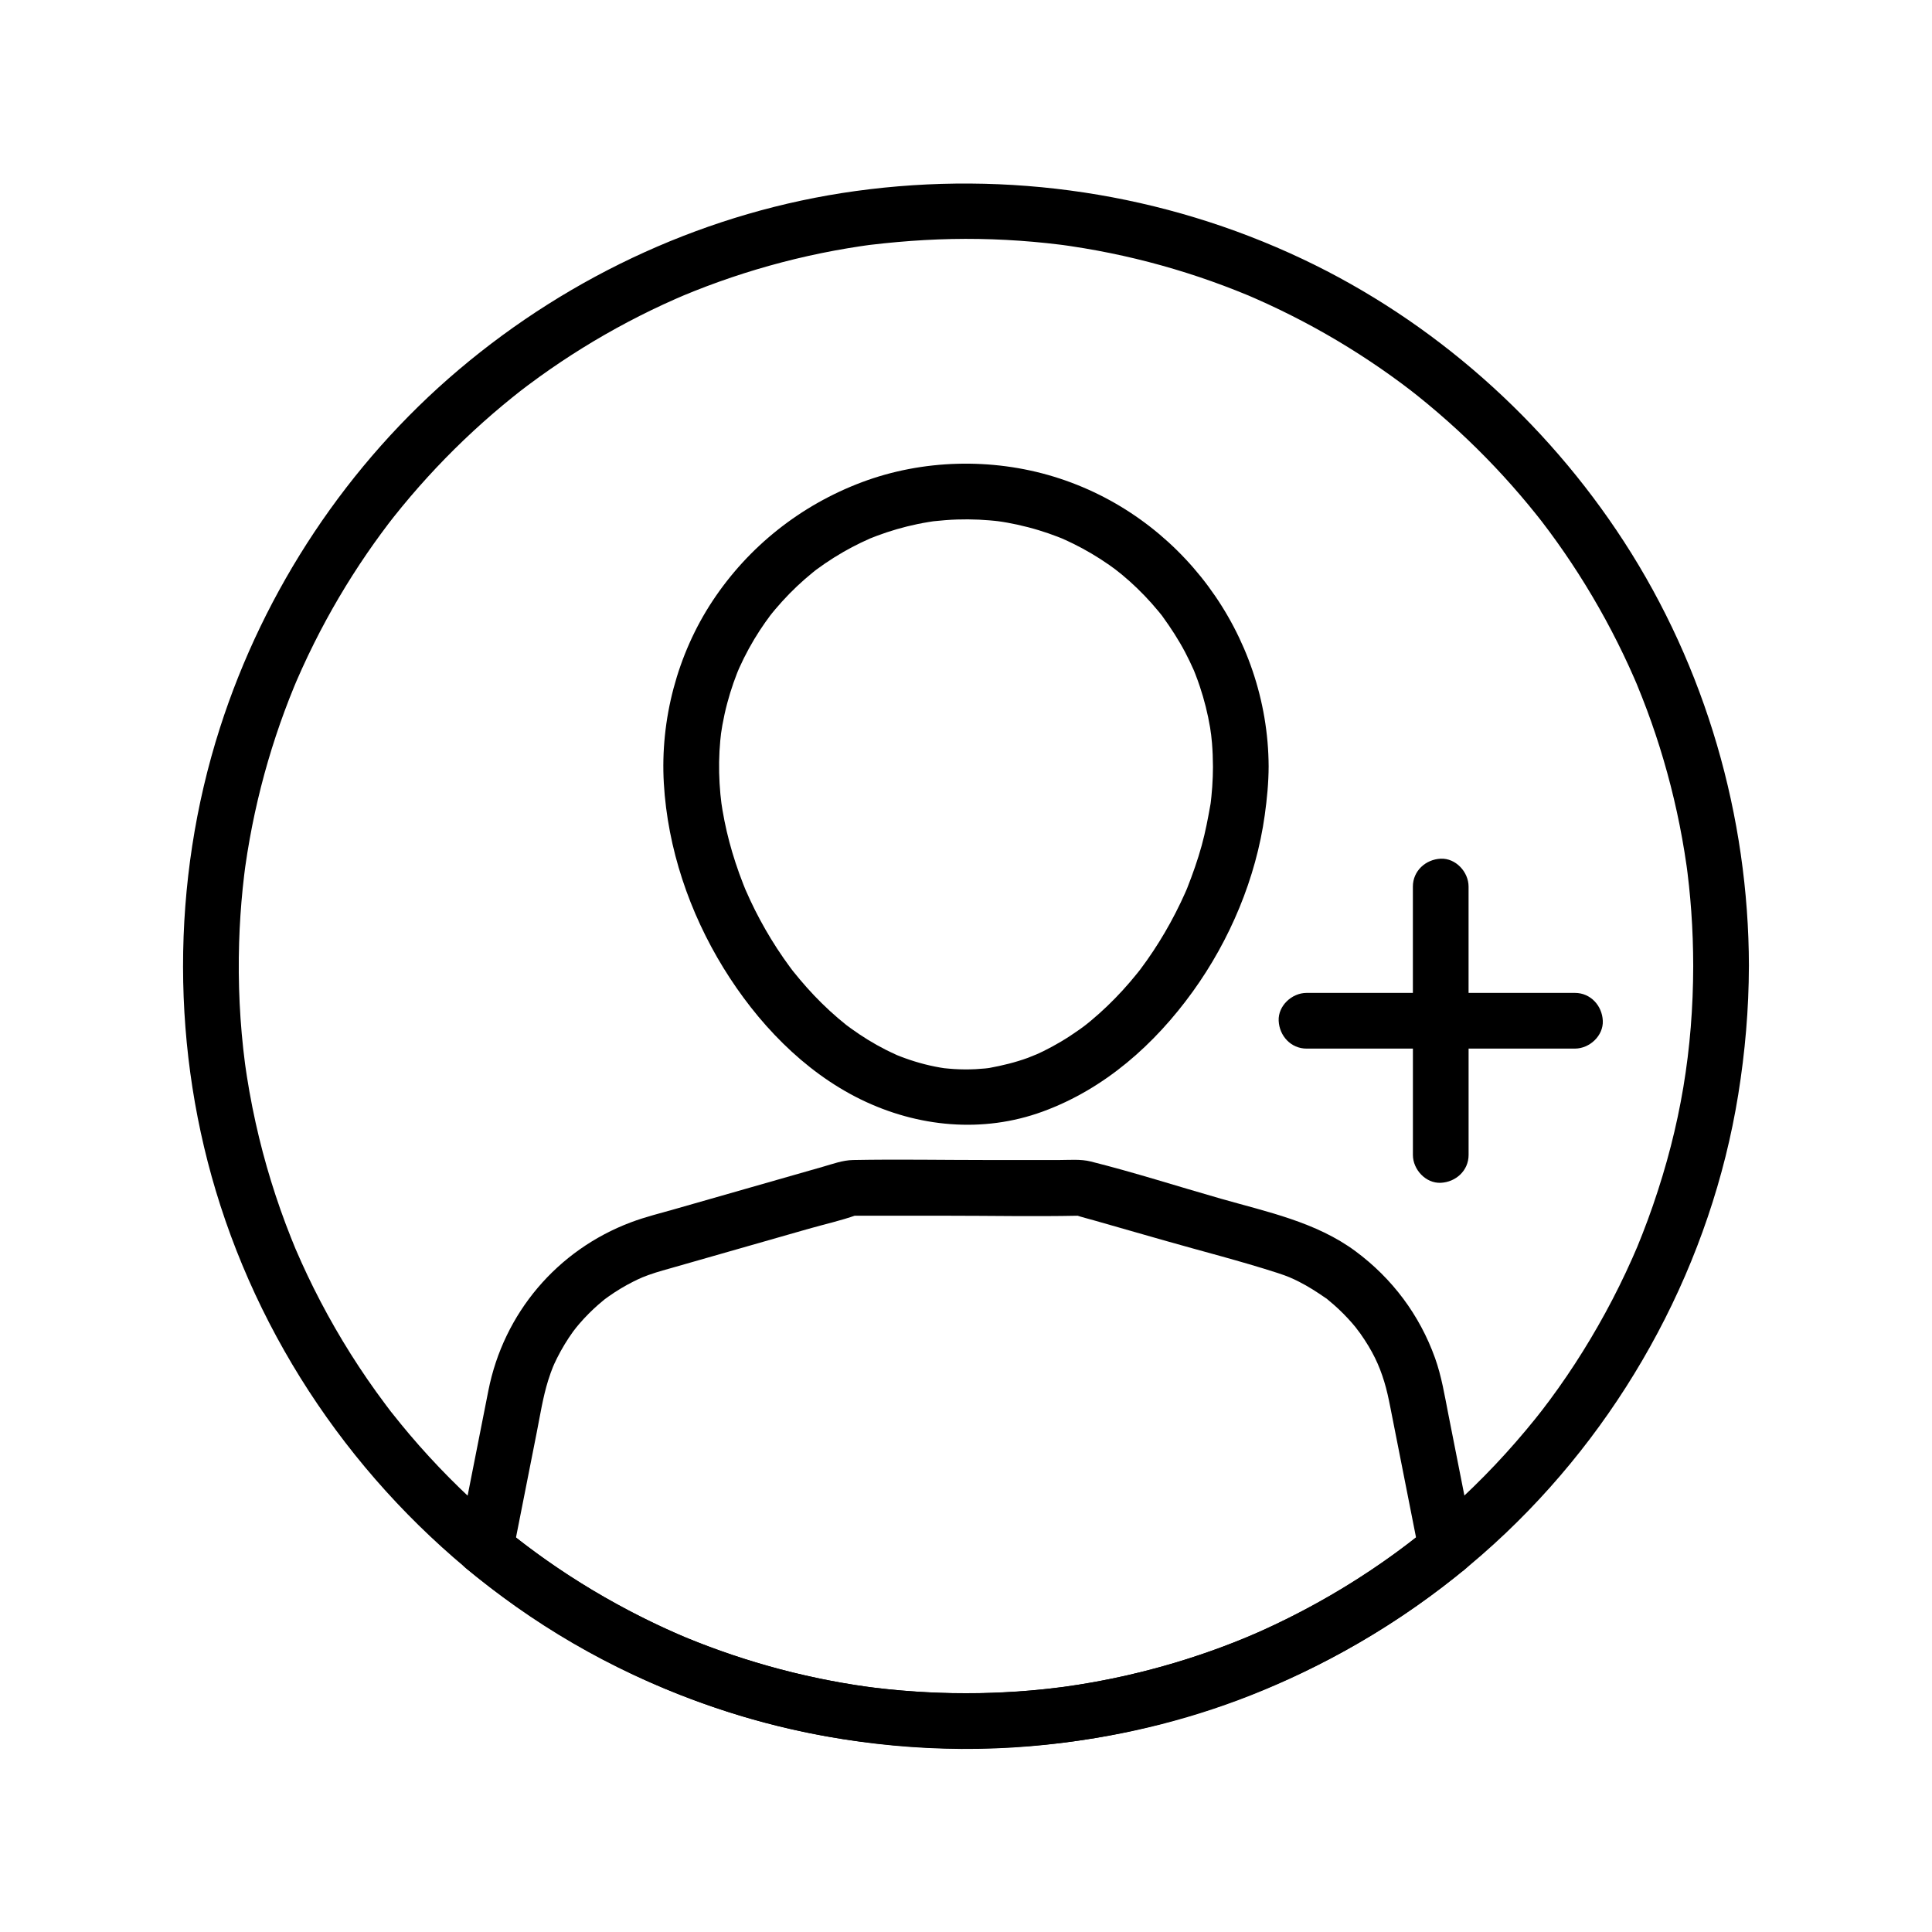
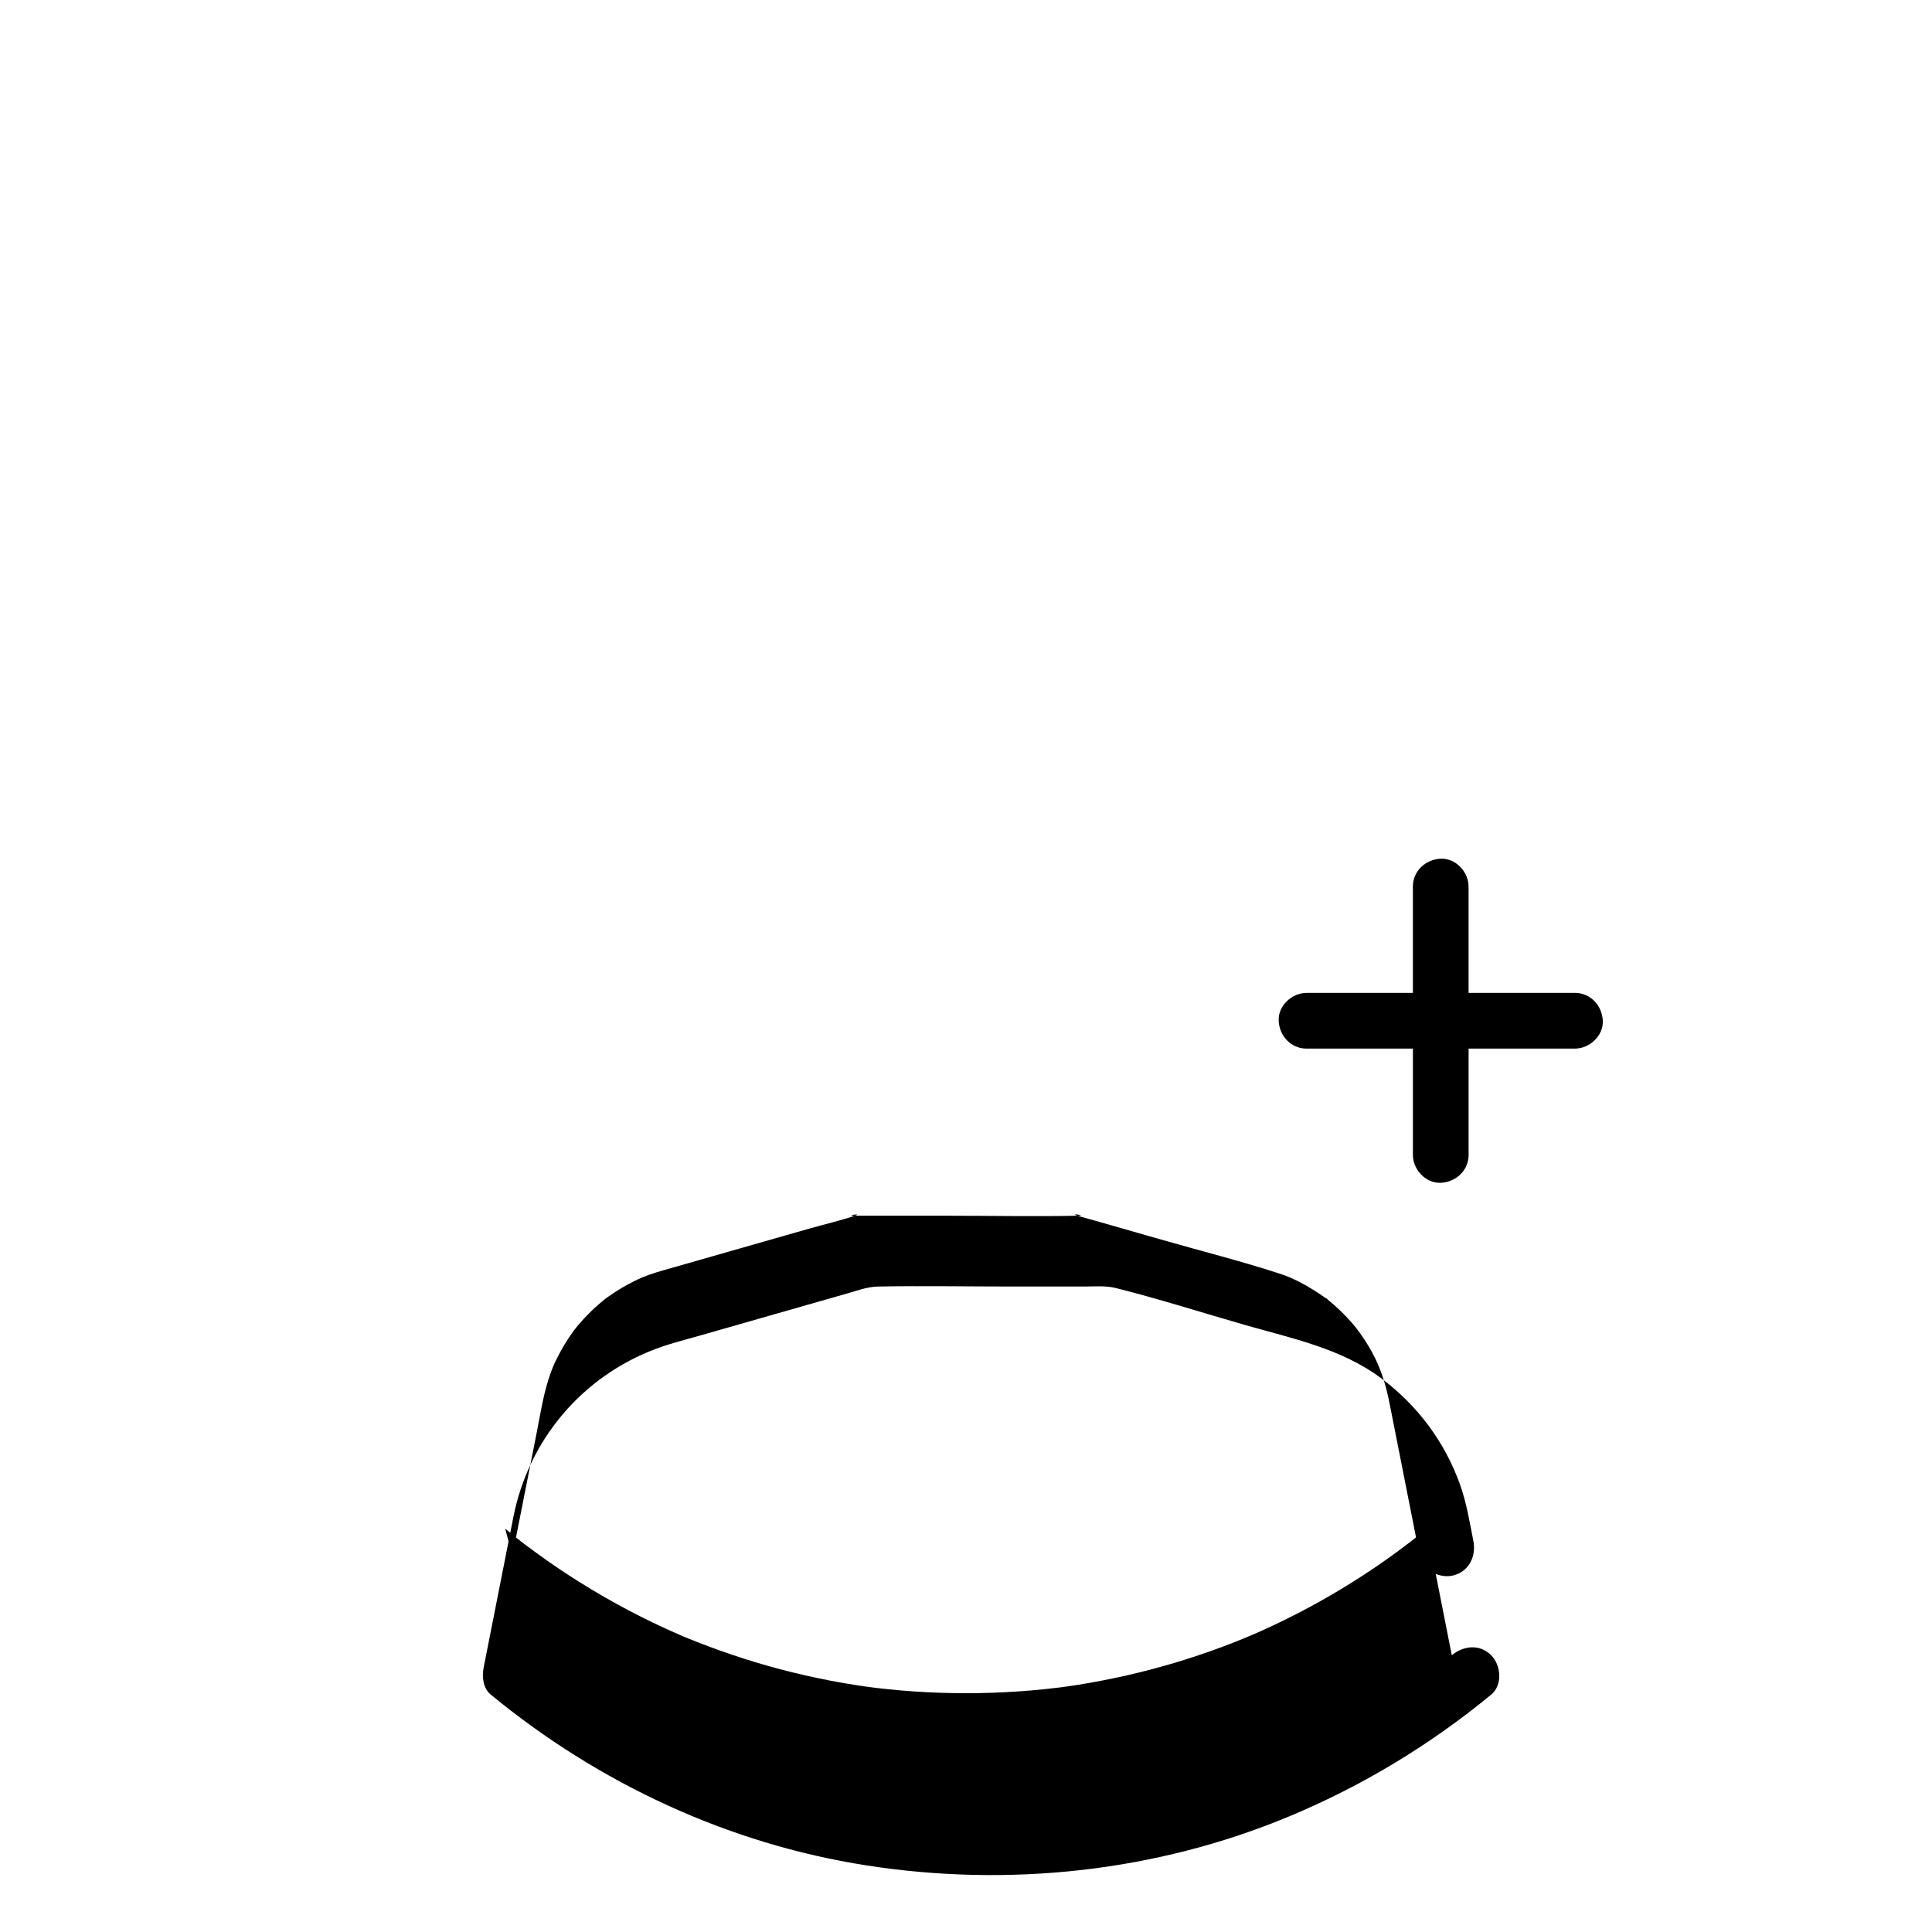
<svg xmlns="http://www.w3.org/2000/svg" fill="#000000" width="800px" height="800px" version="1.1" viewBox="144 144 512 512">
  <g>
    <path d="m490.24 421.89h35.566c3.988 0 7.379-3.383 7.379-7.379v-35.566c0-3.859-3.394-7.559-7.379-7.379-4 0.18-7.379 3.242-7.379 7.379v35.566l7.379-7.379h-35.566c-3.859 0-7.559 3.394-7.379 7.379 0.18 4 3.242 7.379 7.379 7.379z" />
    <path d="m561.38 407.13h-35.566c-3.988 0-7.379 3.383-7.379 7.379v35.566c0 3.859 3.394 7.559 7.379 7.379 4-0.18 7.379-3.242 7.379-7.379v-35.566c-2.461 2.461-4.922 4.922-7.379 7.379h35.566c3.859 0 7.559-3.394 7.379-7.379-0.18-4-3.242-7.379-7.379-7.379z" />
-     <path d="m592.72 400c-0.043 22.059-3.344 42.273-10.695 63.523-0.863 2.5-1.781 4.984-2.746 7.445-1.223 3.121-1.504 3.789-2.742 6.574-2.184 4.906-4.562 9.727-7.137 14.438-4.992 9.145-10.684 17.934-17.062 26.172 0.82-1.059-0.684 0.855-0.676 0.848-0.309 0.387-0.617 0.773-0.926 1.16-0.777 0.965-1.559 1.918-2.356 2.867-1.746 2.086-3.531 4.137-5.359 6.152-3.652 4.027-7.473 7.906-11.441 11.625-8.07 7.562-15.328 13.328-24.309 19.332-9.285 6.203-19.09 11.629-29.281 16.195-4.367 1.957-9.57 4.008-14.879 5.832-5.316 1.828-10.707 3.43-16.16 4.801-22.371 5.621-45.09 7.133-68.602 4.606-5.019-0.539-10.141-1.328-15.836-2.465-5.547-1.109-11.043-2.453-16.473-4.031-11.199-3.254-20.855-7-30.848-11.938-19.887-9.832-36.723-21.969-52.105-37.488-3.656-3.688-7.168-7.516-10.527-11.473-1.602-1.887-3.156-3.809-4.695-5.746-1.512-1.902 0.805 1.082-0.664-0.855-0.301-0.395-0.598-0.789-0.898-1.184-0.895-1.188-1.773-2.387-2.641-3.594-6.234-8.684-11.77-17.871-16.535-27.441-1.113-2.238-2.188-4.496-3.215-6.777-0.516-1.141-1.02-2.289-1.516-3.441-0.957-2.223 0.266 0.652-0.277-0.664-0.336-0.812-0.668-1.629-0.992-2.445-1.961-4.922-3.723-9.926-5.285-14.988-1.574-5.109-2.941-10.285-4.098-15.508-0.609-2.758-1.164-5.531-1.656-8.312-0.227-1.27-0.438-2.543-0.637-3.82-0.082-0.512-0.16-1.023-0.234-1.535-0.078-0.512-0.152-1.023-0.223-1.539-0.125-0.91-0.145-1.027-0.051-0.352-1.391-10.668-1.902-21.449-1.574-32.199 0.148-4.793 0.465-9.582 0.949-14.352 0.113-1.125 0.238-2.25 0.375-3.375 0.082-0.672 0.164-1.344 0.25-2.016-0.188 1.477 0.004-0.016 0.055-0.383 0.348-2.445 0.738-4.883 1.176-7.312 1.668-9.27 3.992-18.418 6.953-27.359 1.445-4.363 3.043-8.676 4.789-12.93 0.07-0.172 0.914-2.172 0.266-0.652 0.172-0.402 0.344-0.801 0.516-1.199 0.434-1 0.875-1.992 1.324-2.984 1.031-2.273 2.106-4.531 3.223-6.766 4.106-8.215 8.777-16.148 13.969-23.723 1.219-1.777 2.465-3.531 3.738-5.266 0.637-0.867 1.281-1.73 1.93-2.586 0.109-0.145 1.426-1.836 0.418-0.551 0.398-0.508 0.797-1.016 1.195-1.52 2.809-3.531 5.734-6.969 8.773-10.305 6.219-6.824 12.91-13.223 20.008-19.133 1.652-1.375 3.328-2.719 5.019-4.047-1.172 0.918 1.207-0.914 1.582-1.195 1.031-0.773 2.074-1.539 3.121-2.293 3.676-2.641 7.438-5.16 11.281-7.547 7.914-4.914 16.172-9.277 24.695-13.039 0.438-0.191 3.234-1.387 1.84-0.805 1.008-0.422 2.016-0.832 3.031-1.238 2.234-0.891 4.484-1.742 6.75-2.551 4.352-1.555 8.754-2.957 13.199-4.203 4.594-1.289 9.234-2.41 13.906-3.367 2.301-0.469 4.609-0.898 6.926-1.285 1.109-0.184 2.215-0.363 3.328-0.527 0.445-0.066 0.891-0.133 1.336-0.195 0.445-0.062 0.891-0.125 1.34-0.188-0.844 0.113-0.828 0.113 0.051 0 9.559-1.133 19.145-1.719 28.773-1.555 4.809 0.082 9.613 0.336 14.406 0.758 2.371 0.211 4.734 0.461 7.098 0.754 0.367 0.047 1.863 0.242 0.387 0.043 0.668 0.09 1.34 0.188 2.008 0.285 1.332 0.195 2.664 0.406 3.992 0.629 9.195 1.539 18.281 3.727 27.168 6.543 4.387 1.391 8.727 2.934 13.008 4.625 1.016 0.402 2.023 0.816 3.035 1.227 2.012 0.82-1.34-0.594 0.648 0.273 0.5 0.219 1 0.434 1.5 0.652 2.188 0.961 4.363 1.965 6.516 3.004 8.273 4 16.273 8.57 23.918 13.668 3.762 2.508 7.441 5.141 11.02 7.898-1.133-0.875 1.133 0.902 1.551 1.234 0.84 0.672 1.672 1.348 2.5 2.035 1.902 1.574 3.777 3.184 5.625 4.828 6.816 6.07 13.215 12.605 19.145 19.547 1.395 1.633 2.766 3.289 4.109 4.969 0.402 0.504 0.801 1.012 1.203 1.516 0.164 0.207 0.859 1.105 0.035 0.035 0.789 1.023 1.562 2.055 2.332 3.09 2.688 3.637 5.254 7.367 7.691 11.18 5.012 7.844 9.48 16.039 13.352 24.504 0.453 0.988 0.898 1.984 1.332 2.981 0.219 0.5 0.434 1 0.648 1.5 0.504 1.176-0.648-1.602 0.145 0.348 0.906 2.227 1.801 4.457 2.637 6.707 1.609 4.32 3.07 8.699 4.371 13.125 2.707 9.184 4.75 18.562 6.109 28.039 0.062 0.445 0.125 0.891 0.188 1.34-0.23-1.695 0.062 0.535 0.086 0.723 0.137 1.121 0.266 2.246 0.387 3.371 0.238 2.262 0.438 4.527 0.602 6.793 0.344 4.797 0.504 9.621 0.516 14.449 0.008 3.859 3.391 7.559 7.379 7.379 3.992-0.18 7.387-3.242 7.379-7.379-0.066-39.684-11.477-79.105-33.086-112.43-20.836-32.137-50.531-58.516-85.188-74.914-36.895-17.457-78.082-23.594-118.49-18.023-38.73 5.34-75.301 22.102-105.11 47.32-29.461 24.922-51.559 58.246-63.328 94.973-13.066 40.781-13.023 85.82 0.133 126.57 13.84 42.875 41.605 80.258 78.332 106.28 39.191 27.762 88.109 40.984 135.95 37.027 47.203-3.902 92.055-23.918 126.4-56.57 32.328-30.734 54.441-72.07 61.555-116.14 1.82-11.277 2.805-22.66 2.828-34.082 0.008-3.859-3.398-7.559-7.379-7.379-4.008 0.172-7.375 3.234-7.383 7.375z" />
-     <path d="m465.45 347.09c-0.008 1.816-0.066 3.625-0.195 5.438-0.059 0.859-0.137 1.723-0.223 2.578-0.043 0.43-0.094 0.863-0.141 1.293-0.039 0.324-0.078 0.648-0.121 0.973 0.105-0.773 0.117-0.887 0.039-0.34-0.656 3.719-1.344 7.398-2.348 11.043-1.051 3.816-2.367 7.535-3.816 11.215-0.086 0.219-0.547 1.305-0.043 0.125-0.18 0.418-0.363 0.836-0.547 1.254-0.371 0.832-0.75 1.66-1.145 2.484-0.883 1.855-1.82 3.684-2.809 5.481-1.863 3.391-3.914 6.684-6.144 9.844-0.523 0.738-1.066 1.465-1.598 2.199-0.84 1.156-0.27 0.363-0.078 0.121-0.277 0.355-0.559 0.707-0.84 1.059-1.262 1.574-2.574 3.109-3.938 4.598-2.606 2.848-5.391 5.535-8.359 8.008-0.336 0.277-0.672 0.555-1.012 0.828-0.156 0.125-1.23 0.969-0.531 0.43 0.699-0.539-0.387 0.285-0.547 0.402-0.348 0.254-0.695 0.508-1.047 0.758-1.57 1.117-3.18 2.172-4.836 3.156-1.543 0.918-3.125 1.777-4.738 2.57-0.754 0.367-1.52 0.715-2.285 1.062 1.461-0.66-1.25 0.488-1.727 0.66-3.34 1.223-6.75 2.043-10.242 2.688-0.328 0.059-1.441 0.168 0.105 0-0.414 0.047-0.828 0.098-1.246 0.137-0.836 0.082-1.672 0.145-2.508 0.188-1.895 0.094-3.797 0.082-5.688-0.035-0.836-0.051-1.668-0.137-2.504-0.215-1.43-0.141-0.176-0.02 0.102 0.023-0.41-0.062-0.824-0.125-1.234-0.195-1.844-0.316-3.668-0.73-5.469-1.238-1.703-0.48-3.383-1.039-5.035-1.676-0.391-0.148-0.777-0.305-1.164-0.461-1.039-0.418 1.047 0.48 0.031 0.004-0.953-0.449-1.906-0.879-2.844-1.355-3.231-1.641-6.32-3.555-9.25-5.68-0.352-0.254-0.695-0.512-1.043-0.77-1.012-0.754 1.309 1.086-0.305-0.238-0.676-0.555-1.352-1.098-2.016-1.664-1.504-1.285-2.961-2.625-4.371-4.016-2.711-2.668-5.219-5.516-7.594-8.484-0.145-0.18-0.84-1.109-0.09-0.113-0.273-0.363-0.543-0.723-0.812-1.086-0.539-0.73-1.066-1.465-1.582-2.211-1.168-1.68-2.289-3.394-3.352-5.141-2.019-3.309-3.859-6.731-5.5-10.246-0.434-0.93-0.852-1.863-1.262-2.805-0.473-1.082 0.391 0.969-0.051-0.125-0.172-0.422-0.344-0.844-0.508-1.266-0.746-1.895-1.441-3.812-2.074-5.75-1.184-3.609-2.164-7.289-2.914-11.012-0.195-0.973-0.375-1.949-0.539-2.926-0.078-0.469-0.426-2.859-0.219-1.285-0.254-1.93-0.434-3.867-0.547-5.809-0.219-3.773-0.164-7.562 0.188-11.328 0.047-0.496 0.336-2.891 0.129-1.398 0.121-0.887 0.266-1.773 0.422-2.656 0.352-1.965 0.781-3.918 1.297-5.852 0.48-1.805 1.027-3.59 1.645-5.356 0.289-0.824 0.598-1.641 0.91-2.457 0.074-0.191 0.586-1.465 0.242-0.633-0.359 0.871 0.332-0.754 0.402-0.914 1.551-3.449 3.371-6.773 5.438-9.938 0.469-0.719 0.953-1.43 1.449-2.133 0.184-0.262 1.895-2.566 0.957-1.352 1.113-1.441 2.297-2.832 3.519-4.18 2.519-2.777 5.254-5.359 8.172-7.719 0.332-0.27 0.668-0.539 1.008-0.801-0.234 0.18-1.098 0.793 0.043-0.016 0.703-0.496 1.391-1.008 2.102-1.496 1.598-1.094 3.242-2.125 4.922-3.09 1.5-0.859 3.031-1.668 4.586-2.418 0.781-0.379 1.574-0.734 2.363-1.09 1.906-0.859-0.844 0.324 0.344-0.141 0.508-0.199 1.012-0.402 1.523-0.594 3.504-1.316 7.109-2.359 10.773-3.121 0.984-0.203 1.973-0.387 2.961-0.547 0.441-0.074 0.887-0.141 1.328-0.207 1.172-0.172-1.137 0.125 0.047 0 2.039-0.215 4.074-0.391 6.125-0.457 1.953-0.062 3.91-0.051 5.863 0.039 0.91 0.043 1.82 0.102 2.731 0.18 0.453 0.039 0.902 0.082 1.355 0.125 0.18 0.02 2.004 0.223 1.035 0.105-1.105-0.133 1.074 0.164 1.02 0.156 0.441 0.07 0.883 0.145 1.324 0.223 0.879 0.156 1.75 0.328 2.621 0.52 1.941 0.422 3.867 0.922 5.769 1.5 1.676 0.508 3.332 1.082 4.965 1.711 0.406 0.156 0.809 0.32 1.215 0.48-1.27-0.508-0.207-0.094 0.039 0.02 0.988 0.445 1.977 0.895 2.949 1.375 3.285 1.621 6.449 3.496 9.453 5.594 0.703 0.492 1.395 1 2.086 1.512-1.23-0.91 1.031 0.832 1.281 1.043 1.402 1.164 2.758 2.379 4.07 3.644 1.309 1.266 2.574 2.578 3.785 3.938 0.641 0.719 1.27 1.453 1.883 2.195 0.273 0.332 0.539 0.668 0.809 1 0.863 1.066-0.277-0.395 0.219 0.293 2.215 3.059 4.266 6.203 6.027 9.547 0.809 1.535 1.547 3.102 2.258 4.684 0.113 0.25 0.527 1.309 0.02 0.039 0.16 0.406 0.324 0.809 0.48 1.215 0.395 1.02 0.766 2.047 1.113 3.086 1.195 3.566 2.109 7.227 2.734 10.934 0.059 0.352 0.395 2.93 0.219 1.371 0.102 0.898 0.203 1.797 0.277 2.699 0.168 2.066 0.246 4.125 0.254 6.188 0.02 3.859 3.383 7.559 7.379 7.379 3.984-0.18 7.398-3.242 7.379-7.379-0.164-35-23.445-66.566-56.98-76.789-16.391-4.996-34.746-4.555-50.801 1.48-16.23 6.098-30.074 17.051-39.633 31.539-9.305 14.109-13.848 31.387-12.867 48.246 1.004 17.266 6.769 34.258 15.812 48.957 8.805 14.312 21.137 27.375 36.383 34.832 15.055 7.359 32.348 9.027 48.227 3.211 16.406-6.008 29.645-17.773 39.762-31.801 9.852-13.66 16.754-30.066 19.07-46.777 0.594-4.285 1.012-8.562 1.027-12.895 0.016-3.859-3.406-7.559-7.379-7.379-4.012 0.176-7.363 3.238-7.379 7.375z" />
-     <path d="m522.12 549.13c-6.012 4.945-12.832 9.867-20.121 14.41-7.363 4.59-15.023 8.703-22.918 12.297-7.07 3.219-15.312 6.293-23.586 8.77-8.535 2.555-17.238 4.531-26.039 5.922-1.078 0.172-2.16 0.332-3.242 0.484-0.086 0.012-1.43 0.188-0.48 0.066-0.543 0.07-1.09 0.137-1.633 0.203-2.324 0.281-4.652 0.516-6.984 0.715-4.574 0.387-9.16 0.617-13.746 0.695-9.176 0.152-18.359-0.316-27.469-1.41-3.047-0.367-7.793-1.109-11.781-1.875-4.508-0.863-8.984-1.883-13.418-3.055-8.512-2.25-16.848-5.086-24.992-8.418-0.078-0.031-1.285-0.539-0.434-0.176-0.488-0.207-0.973-0.418-1.457-0.629-1.211-0.527-2.418-1.07-3.617-1.621-2.156-0.992-4.293-2.023-6.41-3.09-4.34-2.188-8.598-4.535-12.77-7.031-4.152-2.488-8.219-5.129-12.18-7.914-1.922-1.352-3.824-2.738-5.699-4.156-1.398-1.059-0.848-0.633-2.219-1.723-1.023-0.812-2.035-1.633-3.043-2.465 0.633 2.394 1.266 4.785 1.898 7.18 2.156-10.918 4.312-21.836 6.469-32.75 0.906-4.586 1.629-9.285 3.023-13.754 0.414-1.328 0.883-2.637 1.406-3.922-0.496 1.23 0.078-0.156 0.215-0.457 0.238-0.523 0.488-1.039 0.746-1.551 1.23-2.449 2.652-4.801 4.254-7.023 0.07-0.102 1.461-1.852 0.5-0.676 0.359-0.441 0.723-0.879 1.09-1.309 0.816-0.949 1.664-1.867 2.547-2.75 0.801-0.805 1.633-1.586 2.484-2.336 0.512-0.453 1.043-0.883 1.566-1.32 0.672-0.535 0.711-0.57 0.125-0.105 0.367-0.273 0.734-0.543 1.109-0.805 2.062-1.457 4.231-2.762 6.484-3.898 0.414-0.207 0.828-0.41 1.246-0.609 0.102-0.047 2.195-0.957 0.785-0.375 1.297-0.535 2.621-1.004 3.957-1.43 1.207-0.383 2.43-0.715 3.648-1.062 5.297-1.516 10.598-3.027 15.895-4.543 7.008-2.004 14.016-4.008 21.023-6.008 4.148-1.184 8.465-2.137 12.531-3.582 1.383-0.492-3.164 0.137-0.398 0.137h5.129 19.254c11.59 0 23.211 0.234 34.801 0 2.59-0.051-2.195-0.688-0.438-0.109 1.535 0.508 3.121 0.891 4.672 1.336 6.172 1.766 12.344 3.527 18.52 5.293 10.031 2.867 20.203 5.441 30.133 8.645 1.223 0.395 2.434 0.828 3.621 1.32-1.41-0.582 0.684 0.328 0.785 0.375 0.418 0.199 0.832 0.402 1.246 0.609 2.473 1.246 4.766 2.731 7.039 4.301 1.82 1.254-1.016-0.902 0.676 0.512 0.523 0.438 1.051 0.871 1.566 1.32 0.855 0.75 1.684 1.531 2.484 2.336 0.801 0.805 1.578 1.637 2.324 2.492 0.449 0.516 0.883 1.039 1.312 1.566-0.91-1.113 0.746 1.02 0.895 1.234 3.246 4.633 4.969 8.281 6.328 12.73 0.672 2.191 1.148 4.426 1.59 6.672 2.387 12.094 4.777 24.188 7.164 36.277 0.211 1.074 0.426 2.148 0.637 3.223 0.773 3.914 5.438 6.156 9.078 5.156 4.082-1.121 5.93-5.156 5.156-9.078l-6.621-33.527c-0.992-5.019-1.805-10.125-3.535-14.957-4.09-11.414-11.328-21.082-21.055-28.297-10.465-7.762-23.457-10.441-35.746-13.953-11.461-3.277-22.887-6.949-34.449-9.848-2.684-0.672-5.602-0.391-8.344-0.391h-19.078c-11.84 0-23.703-0.223-35.539 0-2.781 0.051-5.402 1.039-8.055 1.797-6.359 1.816-12.715 3.637-19.074 5.453-6.703 1.918-13.406 3.832-20.109 5.75-3.879 1.109-7.859 2.082-11.641 3.504-19.57 7.363-33.734 24.082-37.789 44.594-2.394 12.125-4.789 24.25-7.184 36.375-0.23 1.168-0.461 2.336-0.691 3.5-0.48 2.434-0.184 5.465 1.898 7.18 28.566 23.504 62.949 39.555 99.586 45.258 37.652 5.859 76.68 1.719 111.92-12.961 19.445-8.102 37.34-18.914 53.605-32.297 3.078-2.535 2.625-7.812 0-10.438-3.051-3.051-7.352-2.547-10.441-0.004z" />
+     <path d="m522.12 549.13c-6.012 4.945-12.832 9.867-20.121 14.41-7.363 4.59-15.023 8.703-22.918 12.297-7.07 3.219-15.312 6.293-23.586 8.77-8.535 2.555-17.238 4.531-26.039 5.922-1.078 0.172-2.16 0.332-3.242 0.484-0.086 0.012-1.43 0.188-0.48 0.066-0.543 0.07-1.09 0.137-1.633 0.203-2.324 0.281-4.652 0.516-6.984 0.715-4.574 0.387-9.16 0.617-13.746 0.695-9.176 0.152-18.359-0.316-27.469-1.41-3.047-0.367-7.793-1.109-11.781-1.875-4.508-0.863-8.984-1.883-13.418-3.055-8.512-2.25-16.848-5.086-24.992-8.418-0.078-0.031-1.285-0.539-0.434-0.176-0.488-0.207-0.973-0.418-1.457-0.629-1.211-0.527-2.418-1.07-3.617-1.621-2.156-0.992-4.293-2.023-6.41-3.09-4.34-2.188-8.598-4.535-12.77-7.031-4.152-2.488-8.219-5.129-12.18-7.914-1.922-1.352-3.824-2.738-5.699-4.156-1.398-1.059-0.848-0.633-2.219-1.723-1.023-0.812-2.035-1.633-3.043-2.465 0.633 2.394 1.266 4.785 1.898 7.18 2.156-10.918 4.312-21.836 6.469-32.75 0.906-4.586 1.629-9.285 3.023-13.754 0.414-1.328 0.883-2.637 1.406-3.922-0.496 1.23 0.078-0.156 0.215-0.457 0.238-0.523 0.488-1.039 0.746-1.551 1.23-2.449 2.652-4.801 4.254-7.023 0.07-0.102 1.461-1.852 0.5-0.676 0.359-0.441 0.723-0.879 1.09-1.309 0.816-0.949 1.664-1.867 2.547-2.75 0.801-0.805 1.633-1.586 2.484-2.336 0.512-0.453 1.043-0.883 1.566-1.32 0.672-0.535 0.711-0.57 0.125-0.105 0.367-0.273 0.734-0.543 1.109-0.805 2.062-1.457 4.231-2.762 6.484-3.898 0.414-0.207 0.828-0.41 1.246-0.609 0.102-0.047 2.195-0.957 0.785-0.375 1.297-0.535 2.621-1.004 3.957-1.43 1.207-0.383 2.43-0.715 3.648-1.062 5.297-1.516 10.598-3.027 15.895-4.543 7.008-2.004 14.016-4.008 21.023-6.008 4.148-1.184 8.465-2.137 12.531-3.582 1.383-0.492-3.164 0.137-0.398 0.137h5.129 19.254c11.59 0 23.211 0.234 34.801 0 2.59-0.051-2.195-0.688-0.438-0.109 1.535 0.508 3.121 0.891 4.672 1.336 6.172 1.766 12.344 3.527 18.52 5.293 10.031 2.867 20.203 5.441 30.133 8.645 1.223 0.395 2.434 0.828 3.621 1.32-1.41-0.582 0.684 0.328 0.785 0.375 0.418 0.199 0.832 0.402 1.246 0.609 2.473 1.246 4.766 2.731 7.039 4.301 1.82 1.254-1.016-0.902 0.676 0.512 0.523 0.438 1.051 0.871 1.566 1.32 0.855 0.75 1.684 1.531 2.484 2.336 0.801 0.805 1.578 1.637 2.324 2.492 0.449 0.516 0.883 1.039 1.312 1.566-0.91-1.113 0.746 1.02 0.895 1.234 3.246 4.633 4.969 8.281 6.328 12.73 0.672 2.191 1.148 4.426 1.59 6.672 2.387 12.094 4.777 24.188 7.164 36.277 0.211 1.074 0.426 2.148 0.637 3.223 0.773 3.914 5.438 6.156 9.078 5.156 4.082-1.121 5.93-5.156 5.156-9.078c-0.992-5.019-1.805-10.125-3.535-14.957-4.09-11.414-11.328-21.082-21.055-28.297-10.465-7.762-23.457-10.441-35.746-13.953-11.461-3.277-22.887-6.949-34.449-9.848-2.684-0.672-5.602-0.391-8.344-0.391h-19.078c-11.84 0-23.703-0.223-35.539 0-2.781 0.051-5.402 1.039-8.055 1.797-6.359 1.816-12.715 3.637-19.074 5.453-6.703 1.918-13.406 3.832-20.109 5.75-3.879 1.109-7.859 2.082-11.641 3.504-19.57 7.363-33.734 24.082-37.789 44.594-2.394 12.125-4.789 24.25-7.184 36.375-0.23 1.168-0.461 2.336-0.691 3.5-0.48 2.434-0.184 5.465 1.898 7.18 28.566 23.504 62.949 39.555 99.586 45.258 37.652 5.859 76.68 1.719 111.92-12.961 19.445-8.102 37.34-18.914 53.605-32.297 3.078-2.535 2.625-7.812 0-10.438-3.051-3.051-7.352-2.547-10.441-0.004z" />
  </g>
</svg>